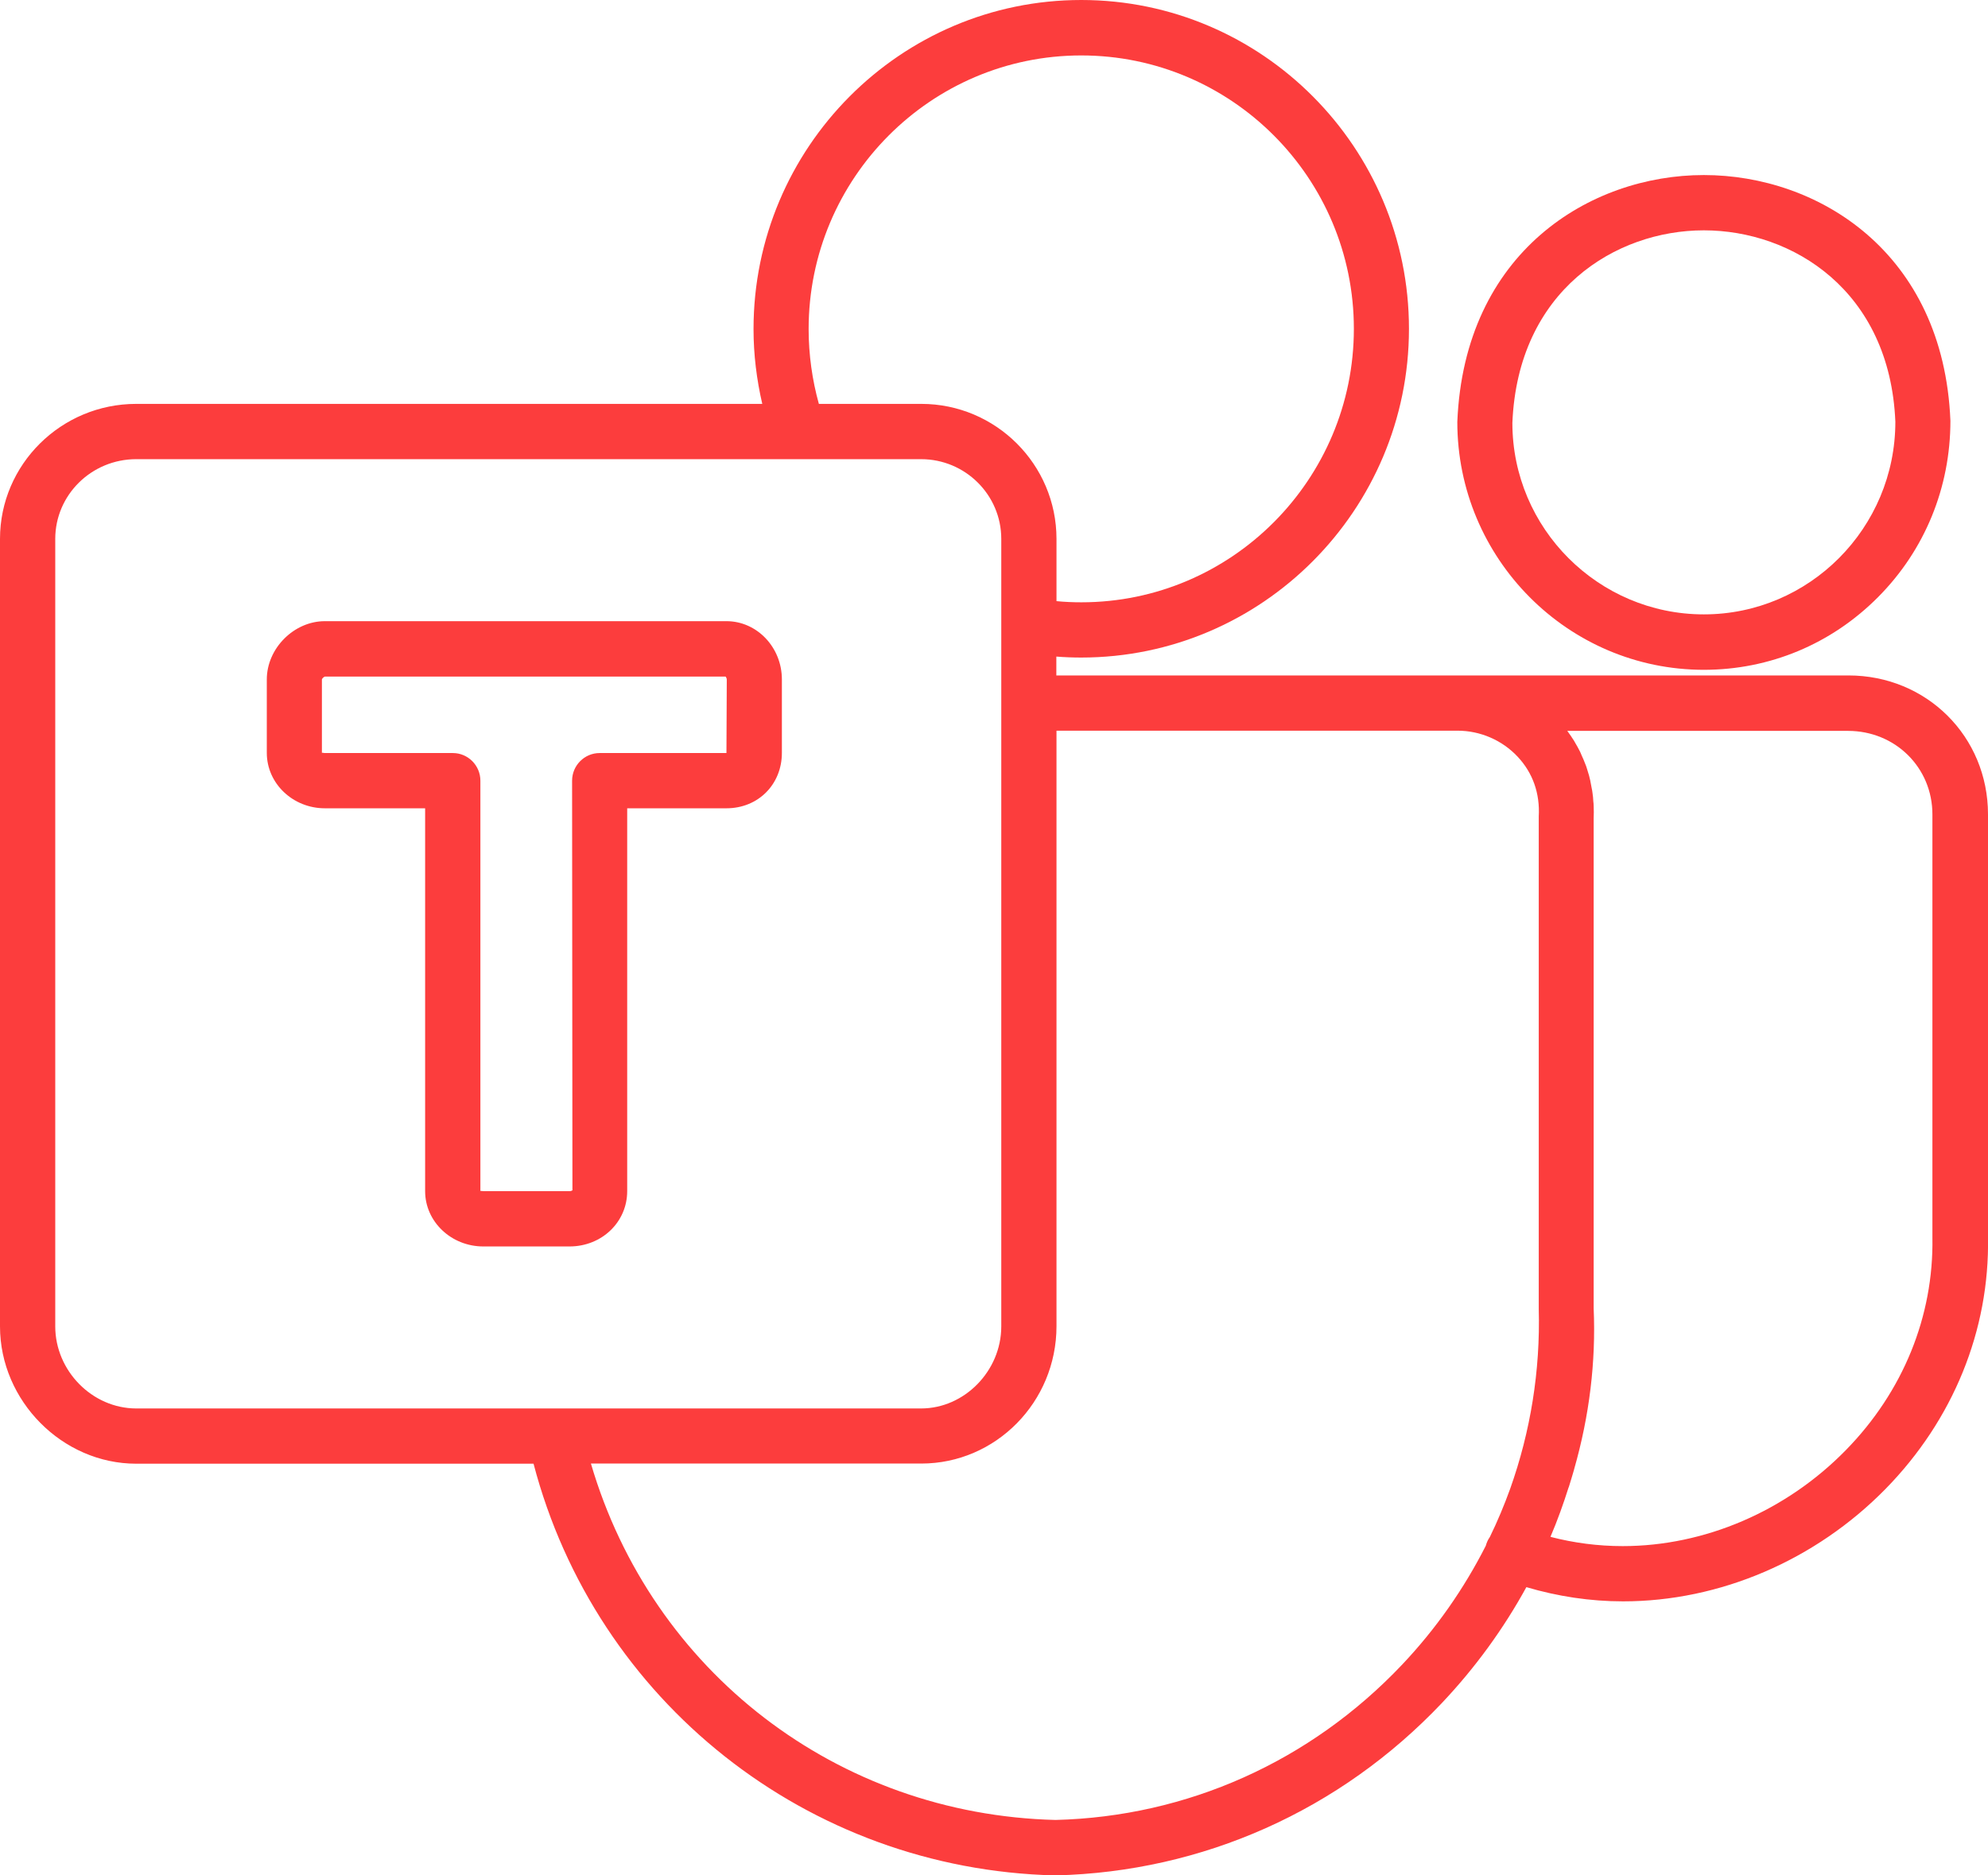
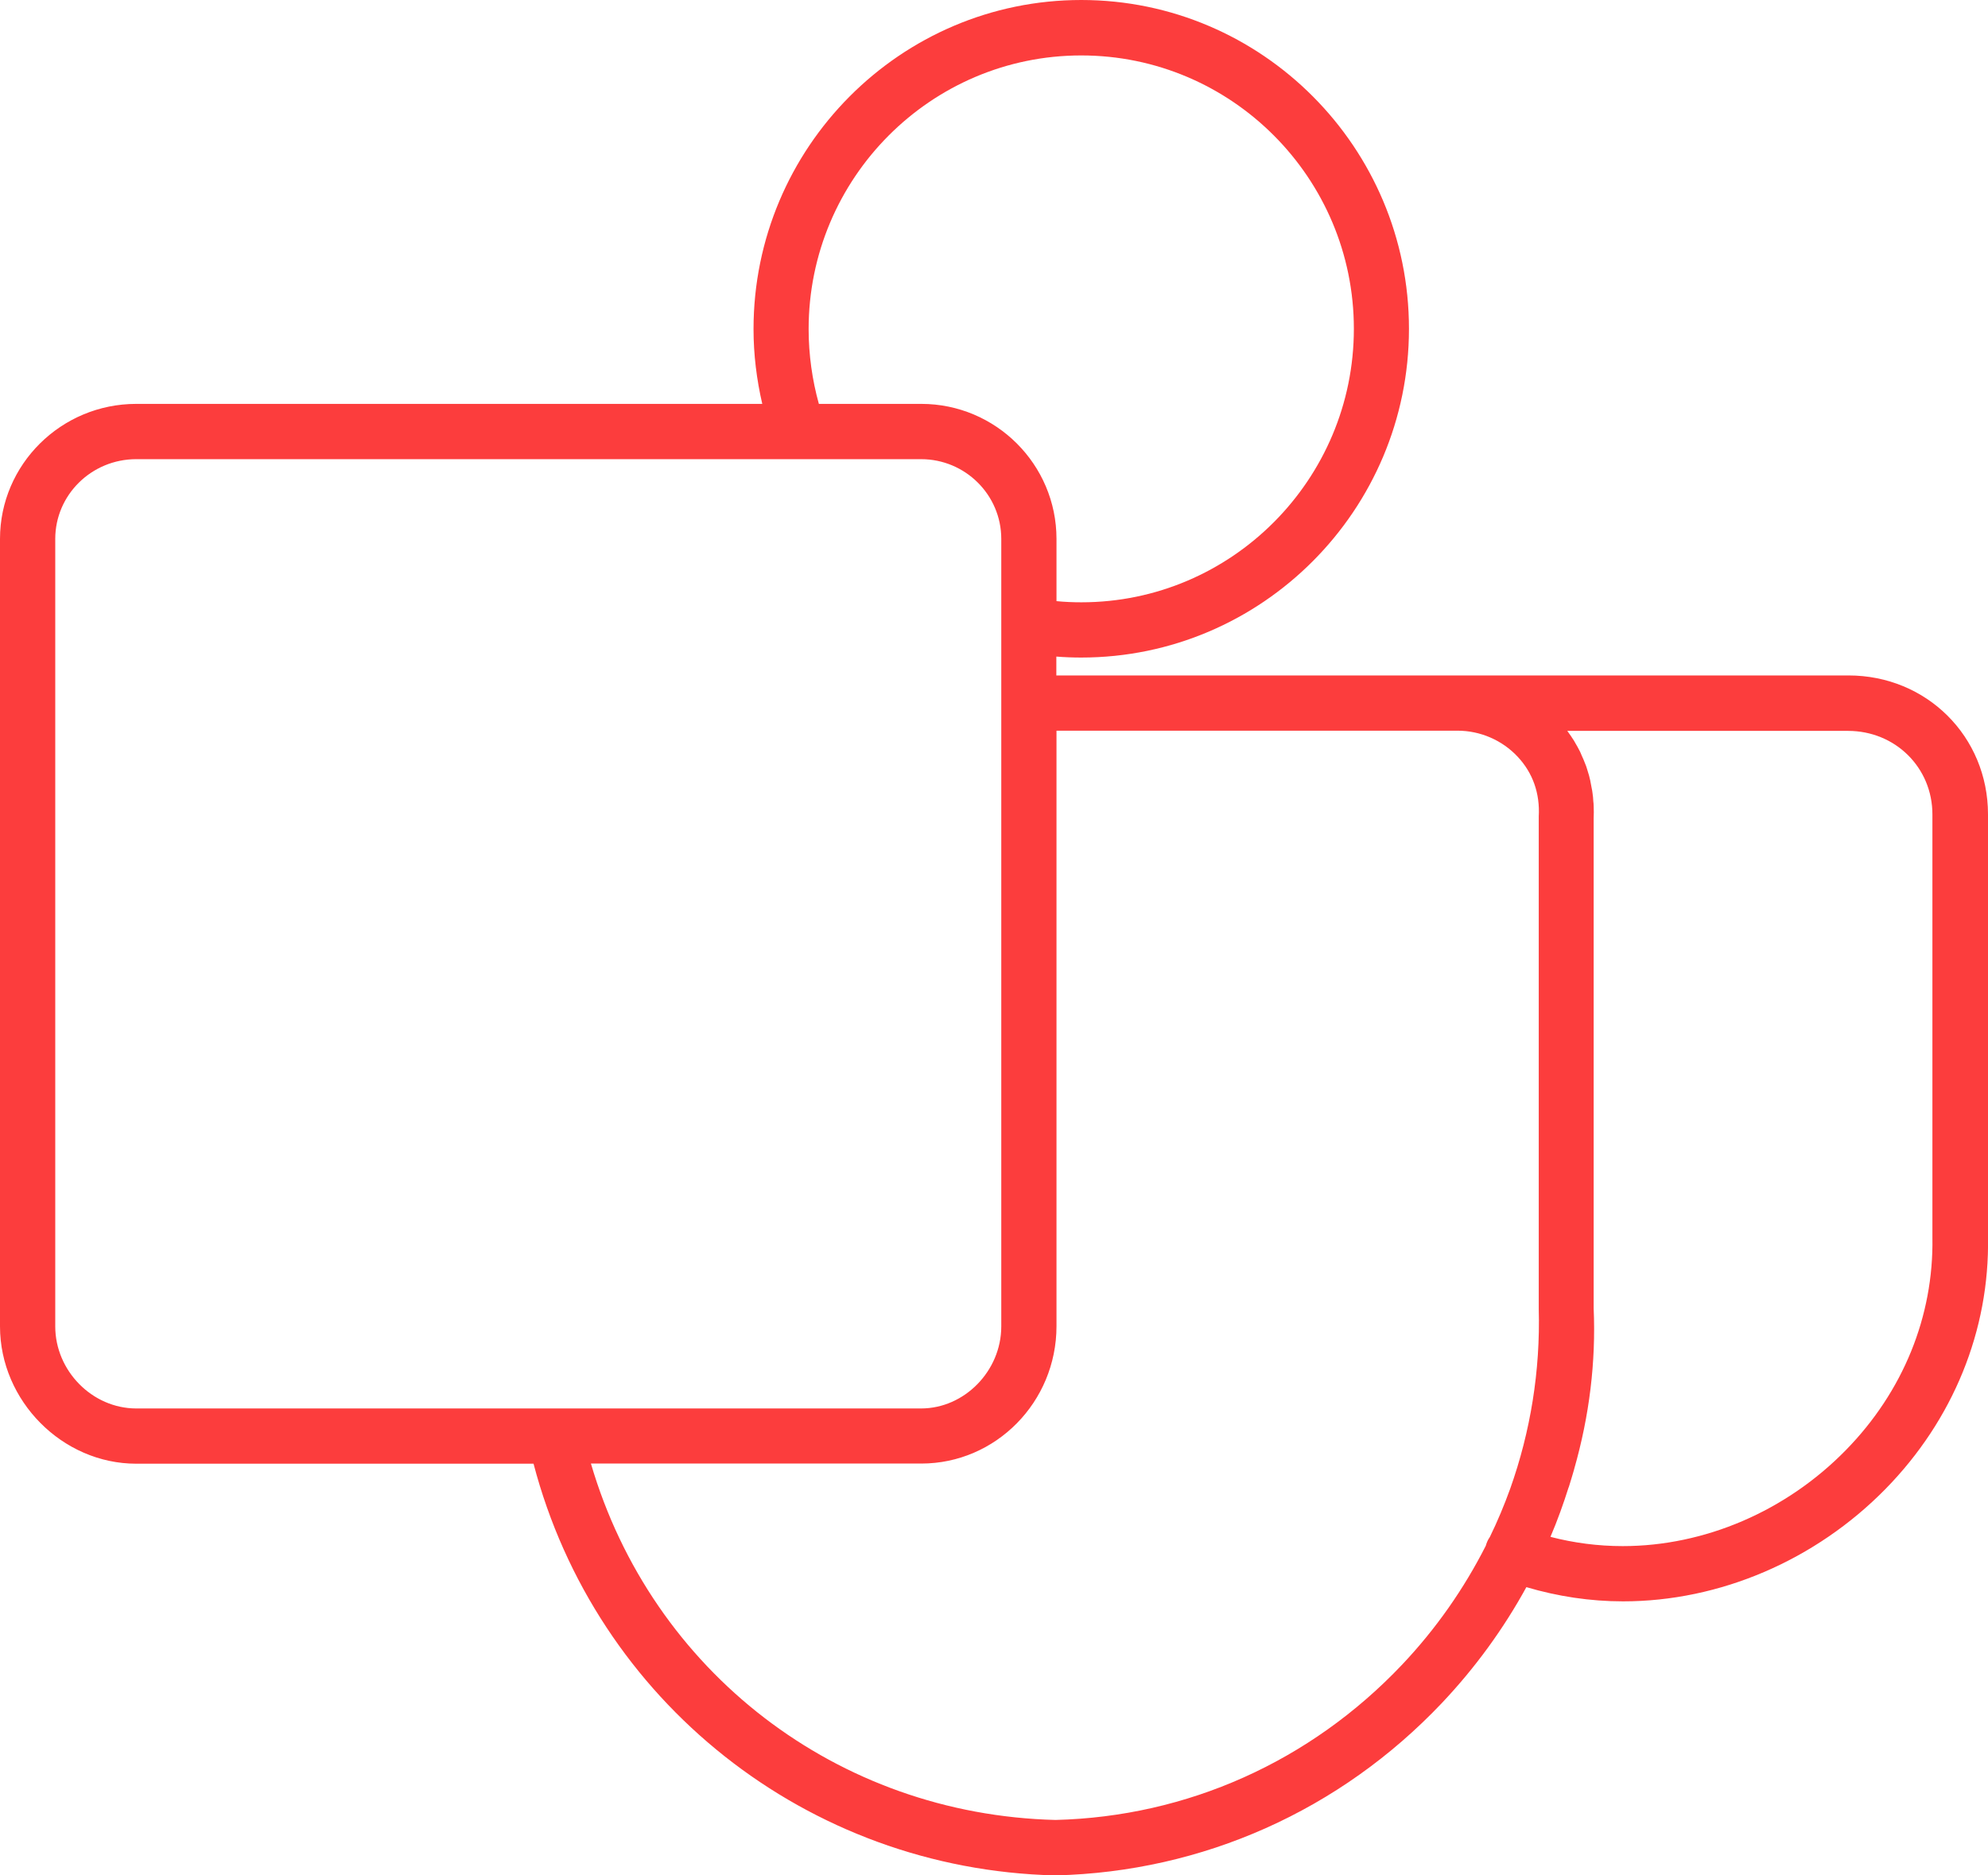
<svg xmlns="http://www.w3.org/2000/svg" width="53" height="50" viewBox="0 0 53 50" fill="none">
  <g clip-path="url(#clip0_349_518)">
-     <path d="M45.425 17.858C47.179 17.858 48.828 17.17 50.072 15.917C51.317 14.664 51.998 12.996 51.998 11.218C51.814 6.719 48.463 4.667 45.425 4.667C42.387 4.667 39.036 6.723 38.852 11.249C38.852 14.893 41.802 17.858 45.425 17.858ZM45.425 6.141C47.782 6.141 50.385 7.742 50.53 11.245C50.53 14.077 48.239 16.38 45.425 16.38C42.611 16.38 40.32 14.086 40.32 11.276C40.465 7.747 43.068 6.141 45.425 6.141Z" fill="#FC3D3D" />
    <path d="M49.276 18.008H28.162V17.505C28.382 17.523 28.606 17.531 28.826 17.531C33.645 17.531 37.563 13.596 37.563 8.766C37.563 3.935 33.645 0 28.826 0C24.007 0 20.089 3.935 20.089 8.774C20.089 9.454 20.173 10.124 20.322 10.768H3.632C1.631 10.768 0 12.383 0 14.368V35.363C0 37.348 1.662 39.024 3.632 39.024H14.224C15.886 45.355 21.518 49.837 28.118 50H28.149C32.066 49.903 35.725 48.271 38.442 45.403C39.334 44.459 40.086 43.422 40.693 42.315C41.529 42.562 42.395 42.694 43.27 42.694C45.851 42.694 48.401 41.6 50.27 39.695C52.072 37.855 53.044 35.468 53 32.985V21.713C53 19.636 51.364 18.008 49.28 18.008H49.276ZM39.713 40.987C39.664 41.058 39.633 41.133 39.611 41.212C39.031 42.355 38.284 43.427 37.378 44.384C34.933 46.965 31.649 48.434 28.14 48.522C22.323 48.377 17.381 44.569 15.754 39.02H24.561C26.548 39.02 28.166 37.379 28.166 35.358V19.481H38.86C39.462 19.481 40.047 19.733 40.46 20.174C40.865 20.606 41.058 21.153 41.023 21.771V34.895C41.067 36.549 40.803 38.168 40.262 39.69C40.104 40.127 39.924 40.559 39.717 40.983L39.713 40.987ZM41.823 39.651C41.871 39.496 41.92 39.337 41.964 39.183C41.964 39.179 41.964 39.17 41.968 39.165C42.373 37.749 42.549 36.311 42.487 34.882V21.824C42.492 21.709 42.492 21.594 42.487 21.48C42.487 21.444 42.483 21.405 42.478 21.369C42.474 21.294 42.469 21.215 42.456 21.14C42.452 21.096 42.443 21.056 42.434 21.012C42.421 20.941 42.408 20.871 42.395 20.805C42.386 20.761 42.373 20.721 42.364 20.677C42.346 20.611 42.324 20.54 42.302 20.474C42.289 20.434 42.276 20.394 42.258 20.355C42.232 20.284 42.201 20.213 42.17 20.147C42.157 20.112 42.14 20.081 42.127 20.046C42.083 19.958 42.034 19.869 41.981 19.781C41.977 19.772 41.968 19.759 41.964 19.75C41.907 19.662 41.849 19.574 41.784 19.486H49.267C50.529 19.486 51.518 20.465 51.518 21.713V32.998C51.553 35.093 50.736 37.105 49.21 38.662C47.618 40.29 45.446 41.221 43.261 41.221C42.61 41.221 41.959 41.137 41.335 40.974C41.52 40.542 41.678 40.101 41.819 39.655L41.823 39.651ZM3.632 12.242H24.557C25.735 12.242 26.694 13.195 26.694 14.368V35.363C26.694 36.549 25.713 37.551 24.557 37.551H3.632C2.462 37.551 1.473 36.549 1.473 35.363V14.368C1.473 13.195 2.44 12.242 3.632 12.242ZM24.557 10.768H21.831C21.655 10.138 21.558 9.454 21.558 8.774C21.558 4.751 24.816 1.478 28.826 1.478C32.836 1.478 36.094 4.747 36.094 8.766C36.094 12.784 32.836 16.058 28.83 16.058C28.61 16.058 28.382 16.049 28.166 16.027V14.368C28.166 12.383 26.548 10.768 24.561 10.768H24.557Z" fill="#FC3D3D" />
-     <path d="M8.657 21.55H11.334V31.758C11.334 32.57 12.029 33.232 12.886 33.232H15.182C16.043 33.232 16.721 32.583 16.721 31.758V21.55H19.367C20.212 21.55 20.845 20.915 20.845 20.072V18.114C20.845 17.258 20.181 16.561 19.367 16.561H8.661C7.834 16.561 7.113 17.289 7.113 18.114V20.072C7.113 20.889 7.808 21.55 8.661 21.55H8.657ZM19.367 20.077H15.986C15.582 20.077 15.252 20.408 15.252 20.814L15.261 31.736C15.261 31.736 15.226 31.758 15.186 31.758H12.891C12.86 31.758 12.834 31.75 12.82 31.75C12.812 31.75 12.807 31.75 12.807 31.758V20.814C12.807 20.408 12.477 20.077 12.073 20.077H8.661C8.621 20.077 8.586 20.059 8.582 20.077V18.118C8.582 18.092 8.635 18.043 8.661 18.039H19.345C19.345 18.039 19.376 18.078 19.376 18.118L19.367 20.081V20.077Z" fill="#FC3D3D" />
  </g>
  <defs>
    <clipPath id="clip0_349_518">
      <rect width="53" height="50" fill="white" />
    </clipPath>
  </defs>
</svg>